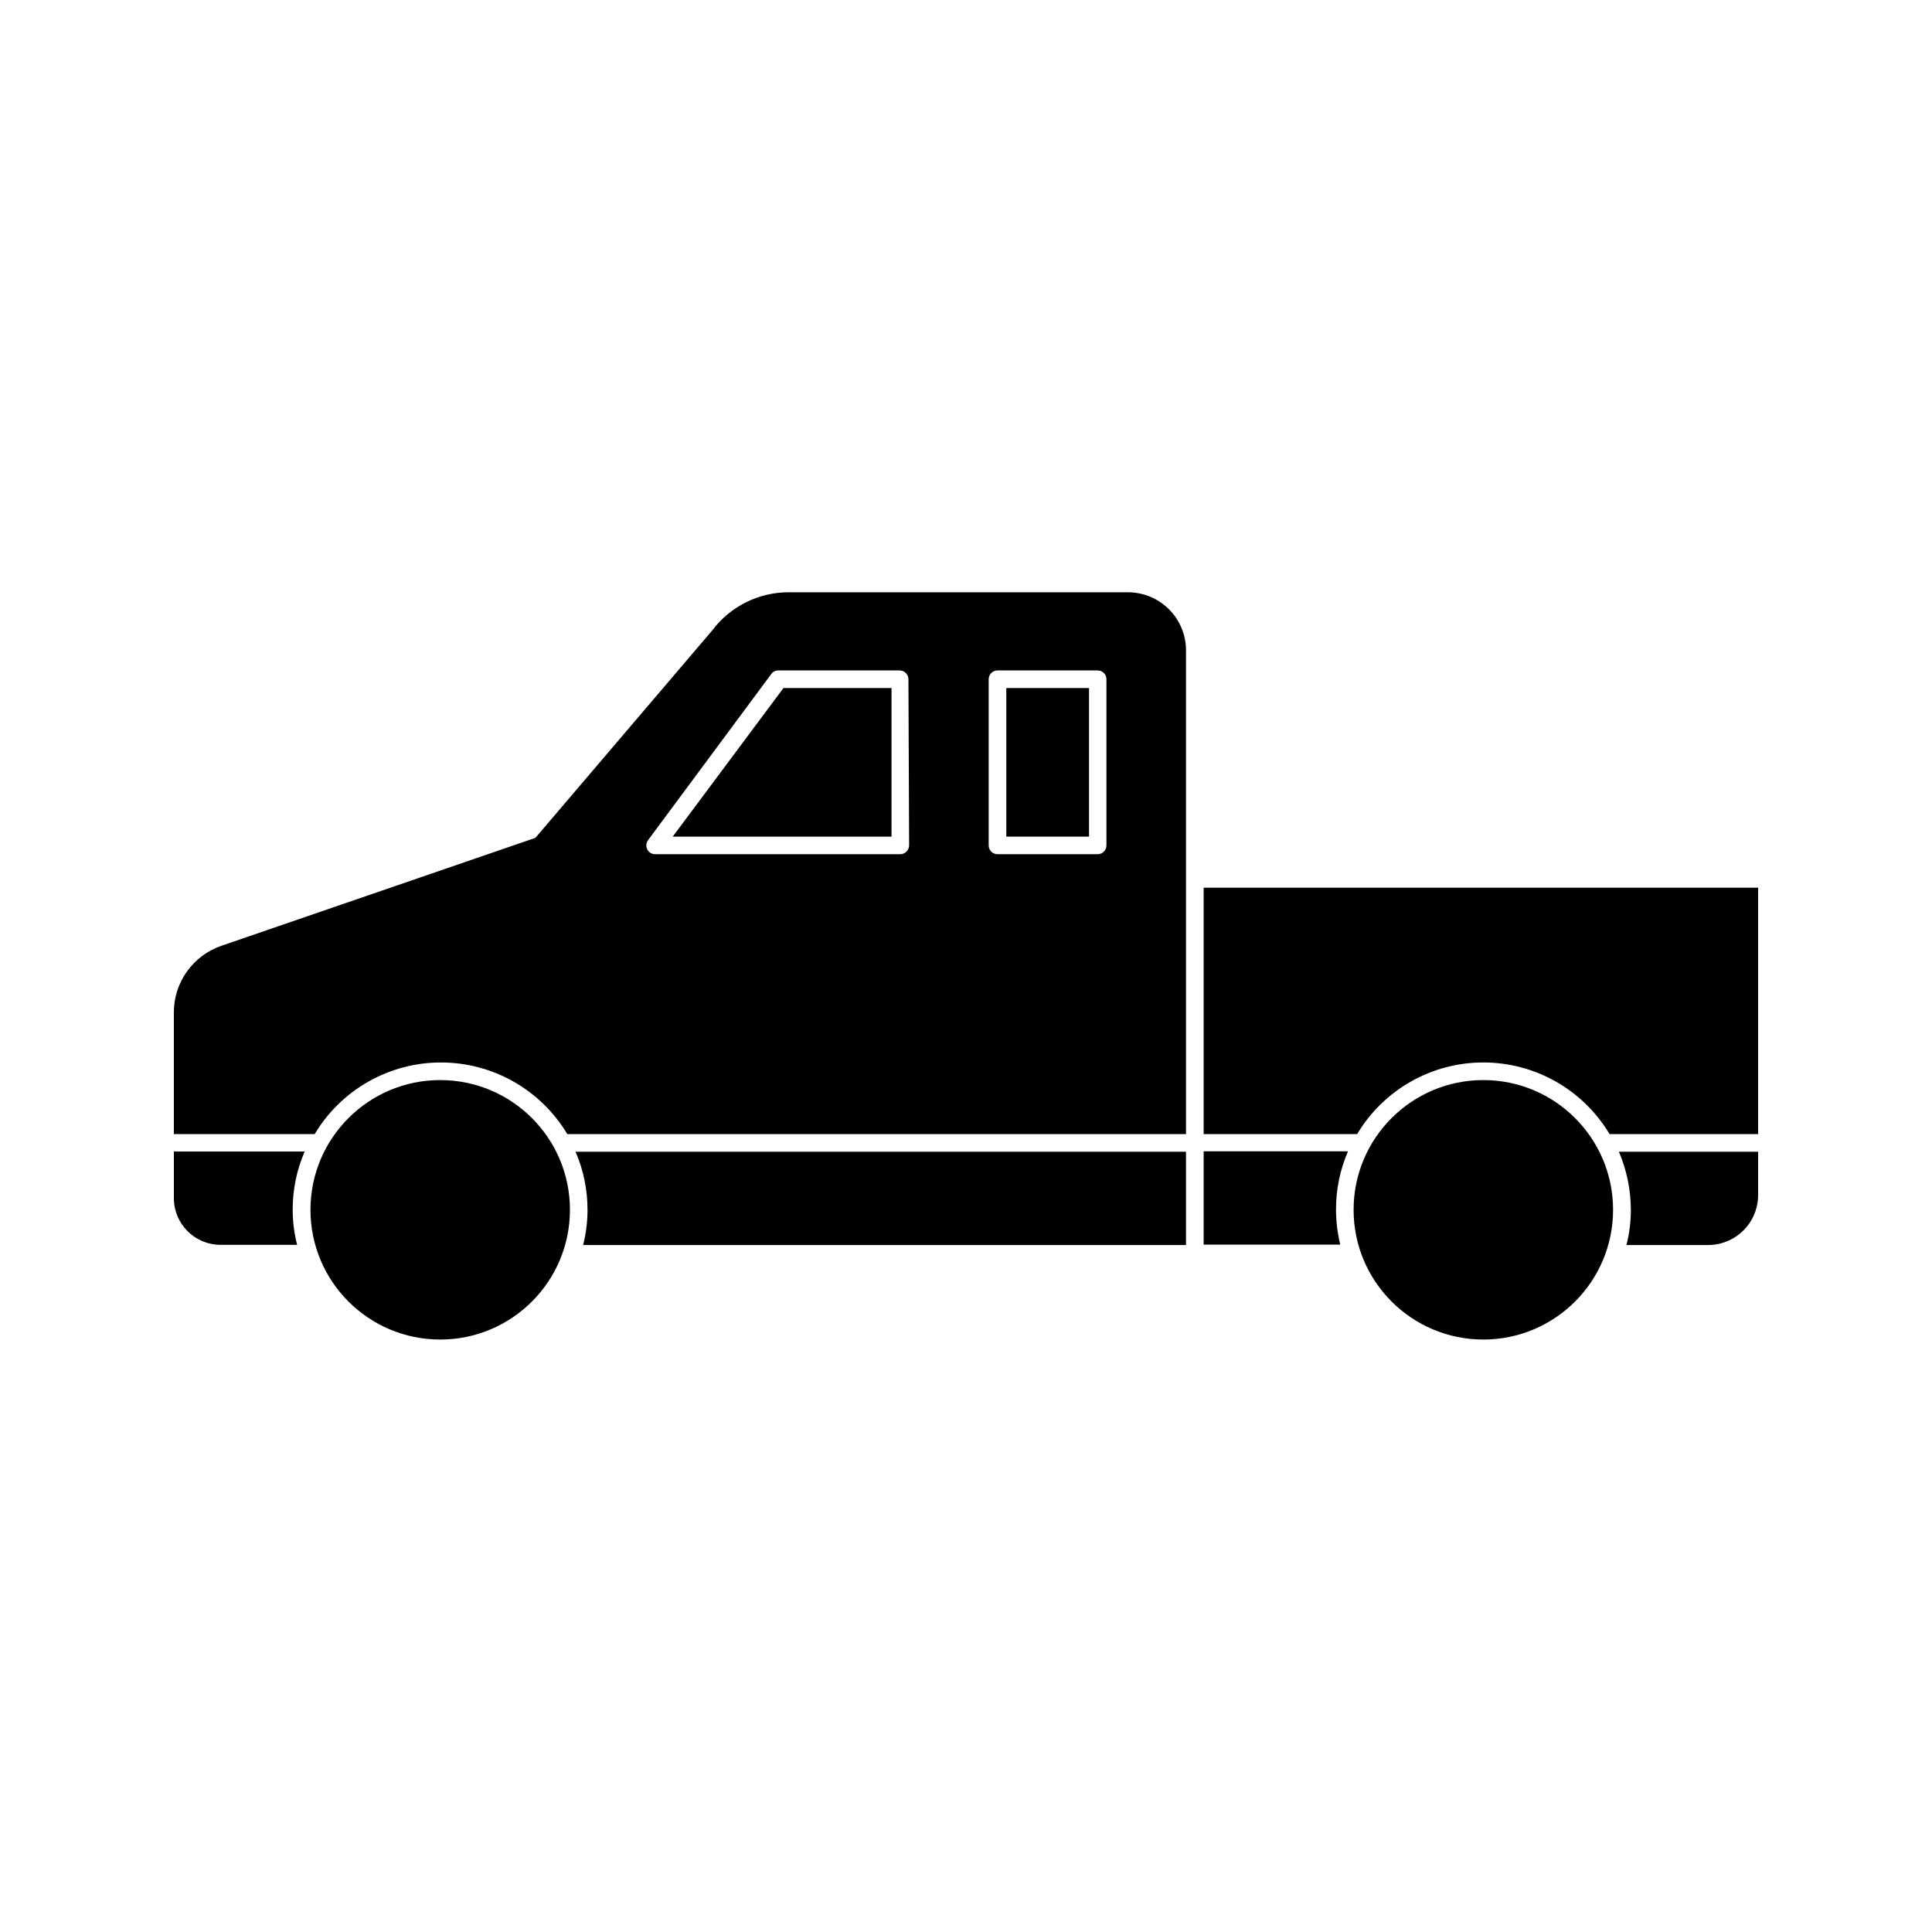
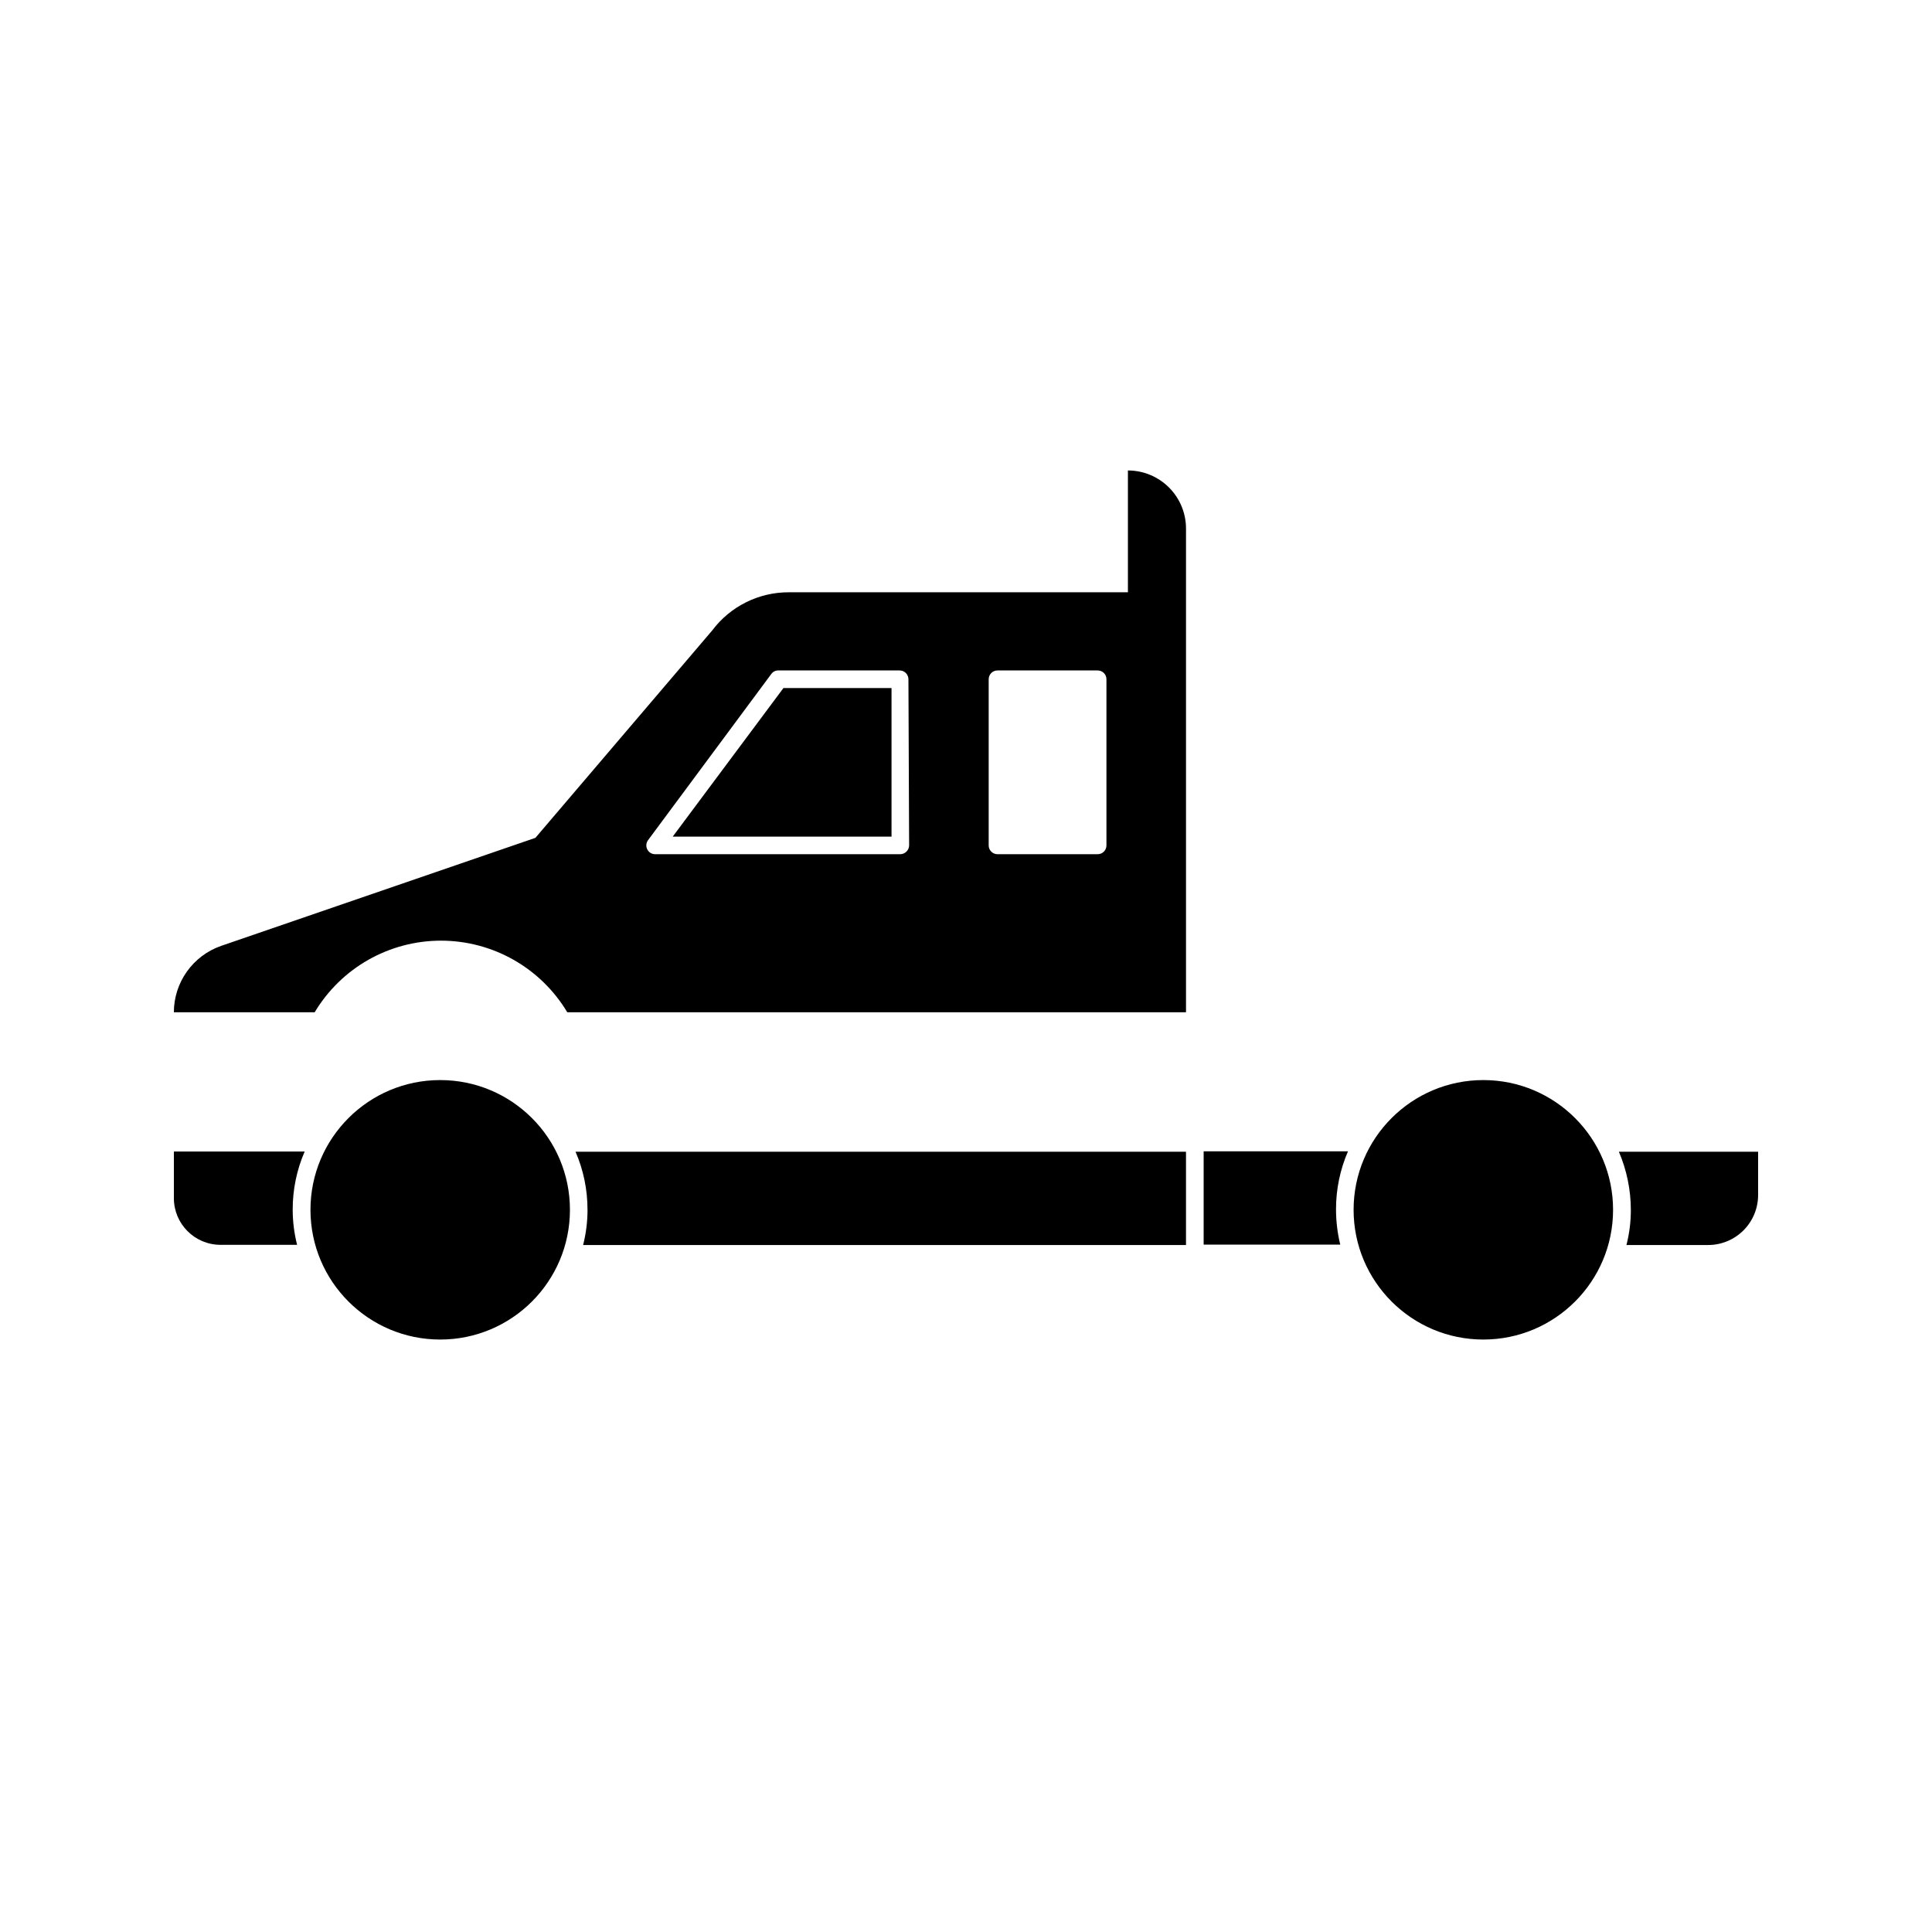
<svg xmlns="http://www.w3.org/2000/svg" fill="#000000" width="800px" height="800px" version="1.1" viewBox="144 144 512 512">
  <g>
    <path d="m462.98 473.84h36.199c-0.742-3.055-1.117-6.188-1.121-9.328-0.012-5.297 1.066-10.539 3.172-15.395h-38.25z" />
    <path d="m576.19 464.61c0.008 3.148-0.387 6.285-1.164 9.332h21.645c3.519 0 6.898-1.402 9.383-3.898 2.488-2.492 3.875-5.875 3.863-9.398v-11.426h-36.898c2.082 4.863 3.16 10.102 3.172 15.391z" />
-     <path d="m462.98 444.55h40.68-0.004c7.027-11.773 19.734-18.988 33.449-18.988 13.715 0 26.418 7.215 33.445 18.988h39.371v-65.309h-146.94z" />
    <path d="m190.08 461.53c0 6.828 5.535 12.363 12.363 12.363h20.289c-0.77-3.051-1.164-6.184-1.164-9.328-0.012-5.297 1.066-10.539 3.172-15.395h-34.66z" />
-     <path d="m442.91 300.96h-89.891c-7.957-0.012-15.461 3.719-20.246 10.078l-46.883 55-83.316 28.641c-3.648 1.277-6.809 3.652-9.051 6.805-2.238 3.148-3.445 6.918-3.449 10.781v32.281h37.32c7.039-11.773 19.75-18.98 33.469-18.98s26.43 7.207 33.473 18.98h163.97v-128.19c0-4.082-1.621-7.996-4.508-10.883-2.887-2.887-6.801-4.512-10.887-4.512zm-57.984 67.082c-0.023 1.277-1.055 2.309-2.332 2.332h-64.98c-0.883 0-1.691-0.496-2.086-1.289-0.395-0.789-0.312-1.734 0.219-2.441l32.656-44.035c0.43-0.602 1.125-0.949 1.863-0.934h32.141c0.621 0 1.215 0.246 1.652 0.684s0.684 1.027 0.684 1.648zm52.293 0c0 0.621-0.242 1.211-0.68 1.648s-1.031 0.684-1.652 0.684h-26.543c-1.289 0-2.332-1.043-2.332-2.332v-44.035c0-1.289 1.043-2.332 2.332-2.332h26.543c0.621 0 1.215 0.246 1.652 0.684s0.68 1.027 0.68 1.648z" />
+     <path d="m442.91 300.96h-89.891c-7.957-0.012-15.461 3.719-20.246 10.078l-46.883 55-83.316 28.641c-3.648 1.277-6.809 3.652-9.051 6.805-2.238 3.148-3.445 6.918-3.449 10.781h37.32c7.039-11.773 19.75-18.98 33.469-18.98s26.43 7.207 33.473 18.98h163.97v-128.19c0-4.082-1.621-7.996-4.508-10.883-2.887-2.887-6.801-4.512-10.887-4.512zm-57.984 67.082c-0.023 1.277-1.055 2.309-2.332 2.332h-64.98c-0.883 0-1.691-0.496-2.086-1.289-0.395-0.789-0.312-1.734 0.219-2.441l32.656-44.035c0.43-0.602 1.125-0.949 1.863-0.934h32.141c0.621 0 1.215 0.246 1.652 0.684s0.684 1.027 0.684 1.648zm52.293 0c0 0.621-0.242 1.211-0.68 1.648s-1.031 0.684-1.652 0.684h-26.543c-1.289 0-2.332-1.043-2.332-2.332v-44.035c0-1.289 1.043-2.332 2.332-2.332h26.543c0.621 0 1.215 0.246 1.652 0.684s0.68 1.027 0.68 1.648z" />
    <path d="m299.7 464.61c0 3.148-0.395 6.281-1.168 9.332h159.77v-24.723h-161.78c2.106 4.856 3.184 10.098 3.172 15.391z" />
    <path d="m322.28 365.71h57.984v-39.371h-28.641z" />
-     <path d="m410.68 326.34h21.926v39.371h-21.926z" />
    <path d="m295.04 464.61c0 18.988-15.395 34.383-34.383 34.383-18.984 0-34.379-15.395-34.379-34.383 0-18.984 15.395-34.379 34.379-34.379 18.988 0 34.383 15.395 34.383 34.379" />
    <path d="m571.48 464.61c0 18.988-15.395 34.383-34.379 34.383-18.988 0-34.383-15.395-34.383-34.383 0-18.984 15.395-34.379 34.383-34.379 18.984 0 34.379 15.395 34.379 34.379" />
  </g>
</svg>